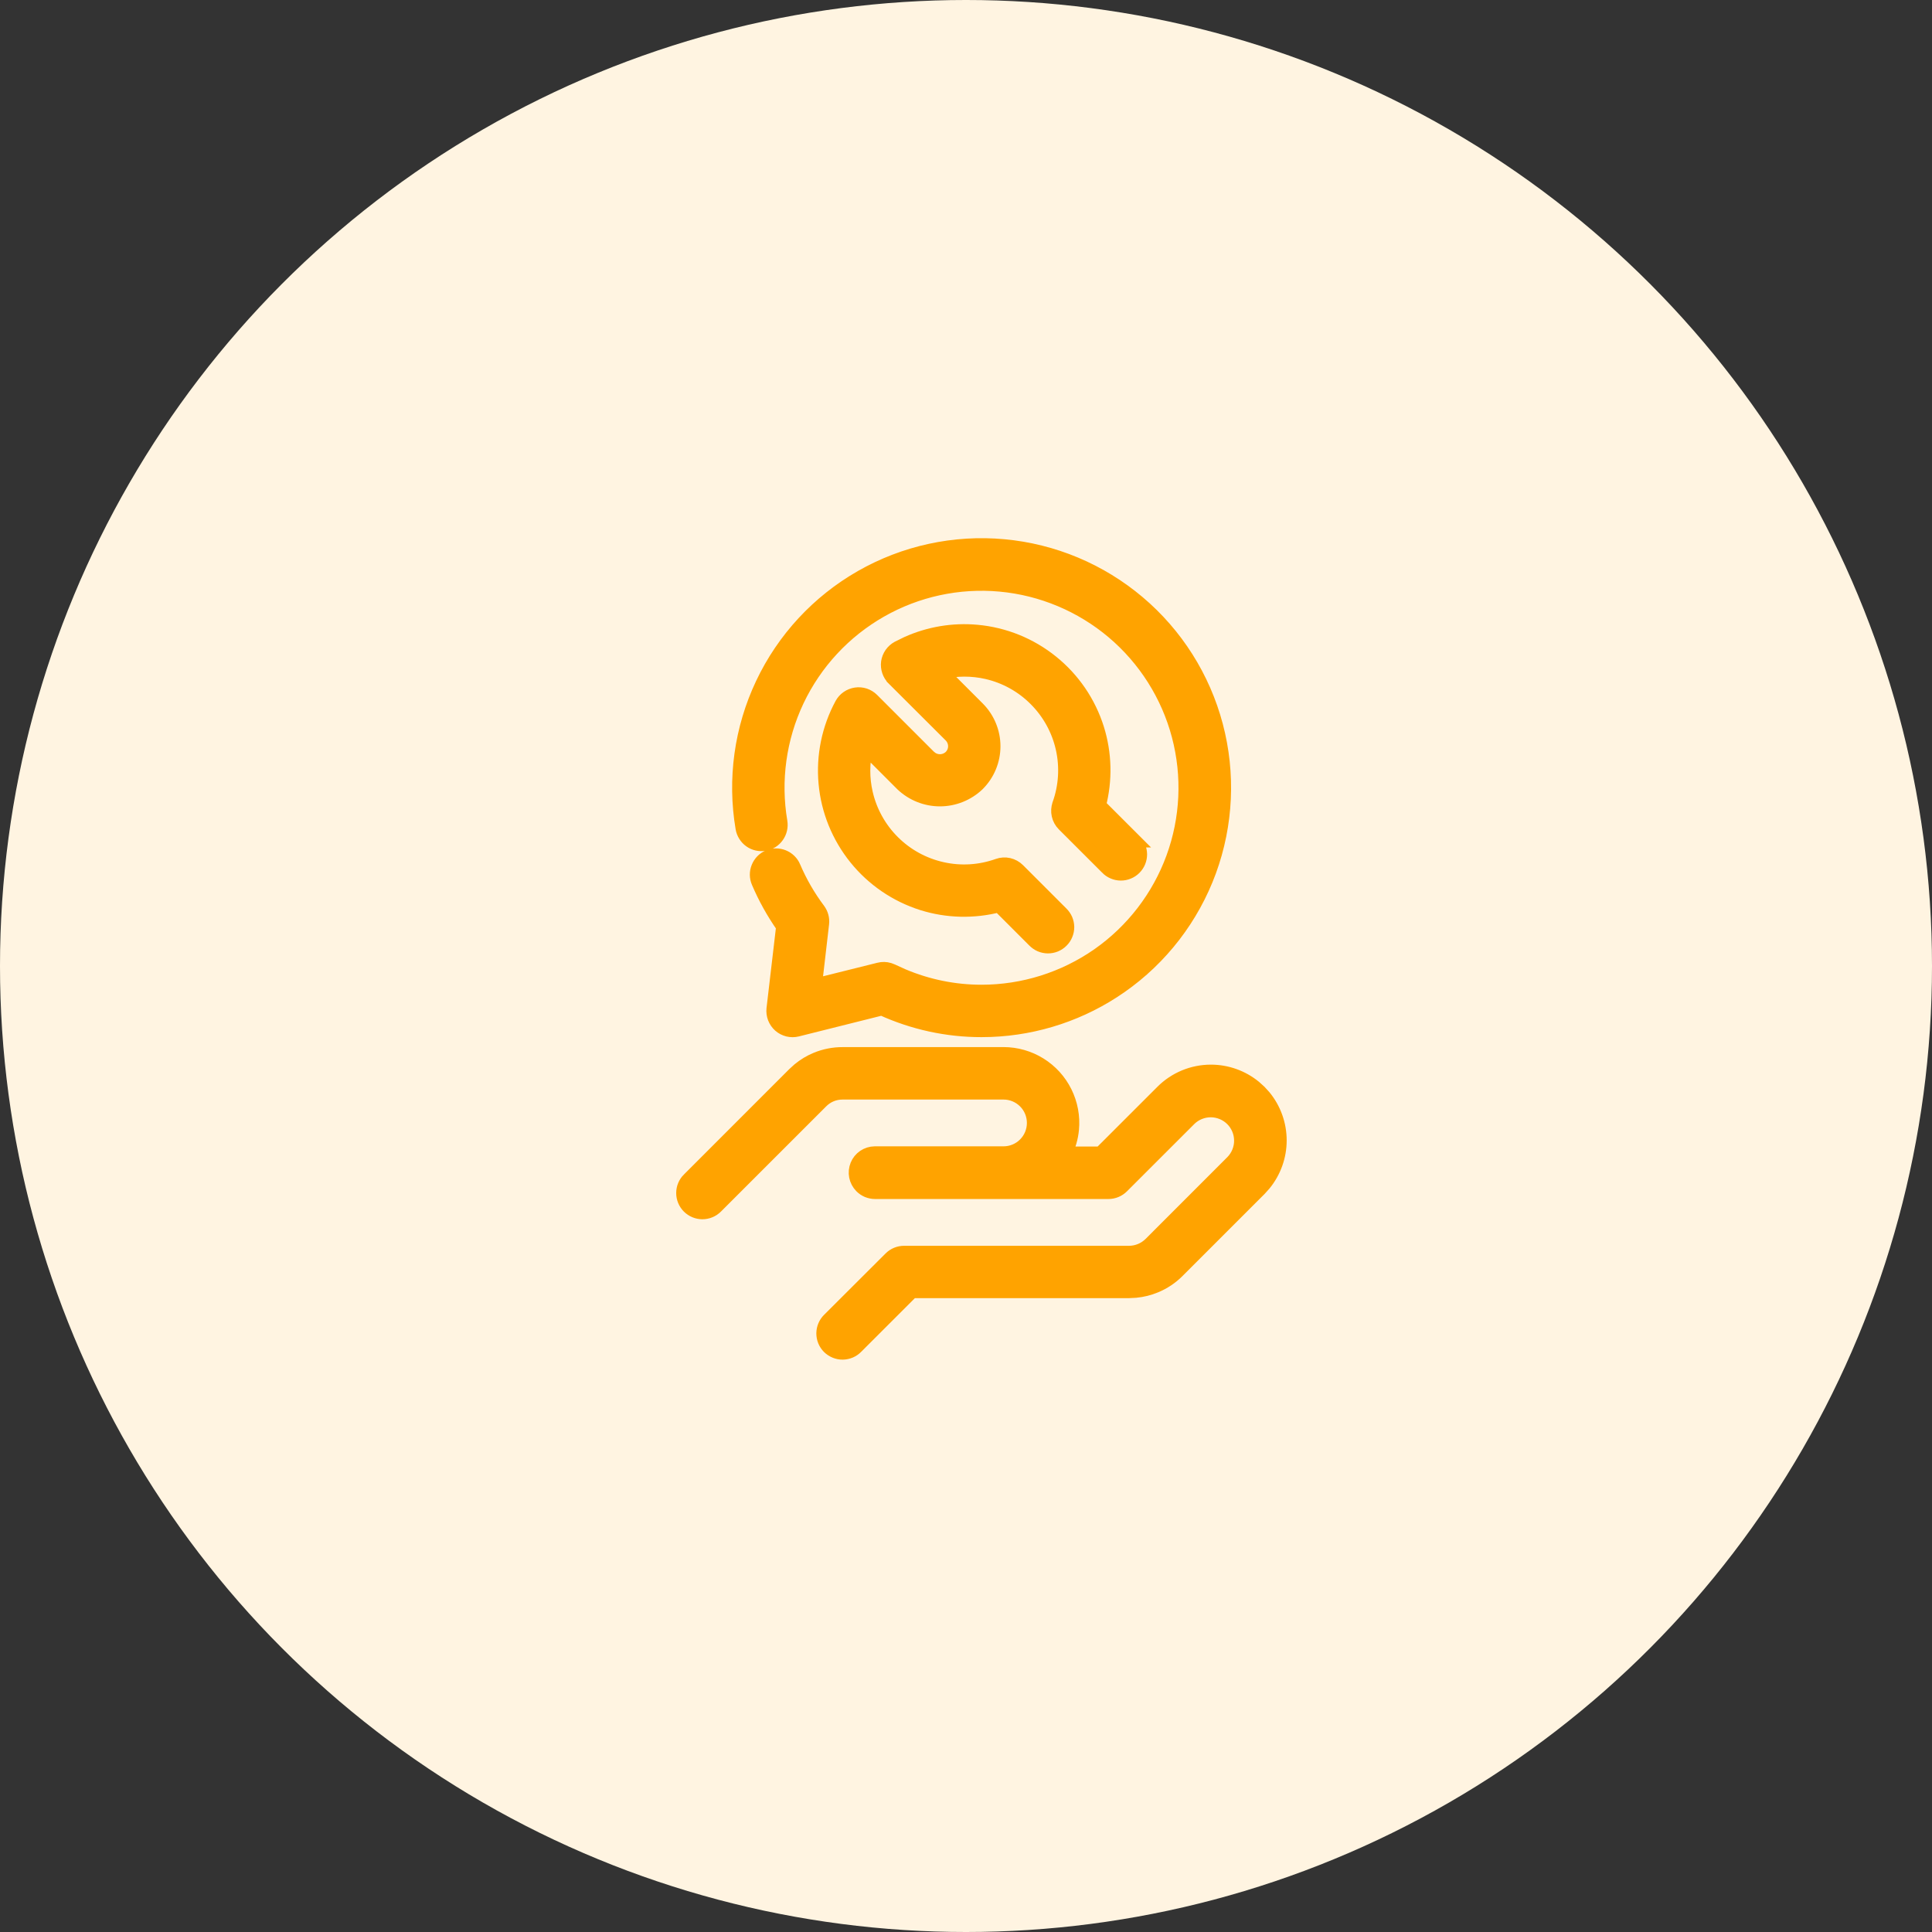
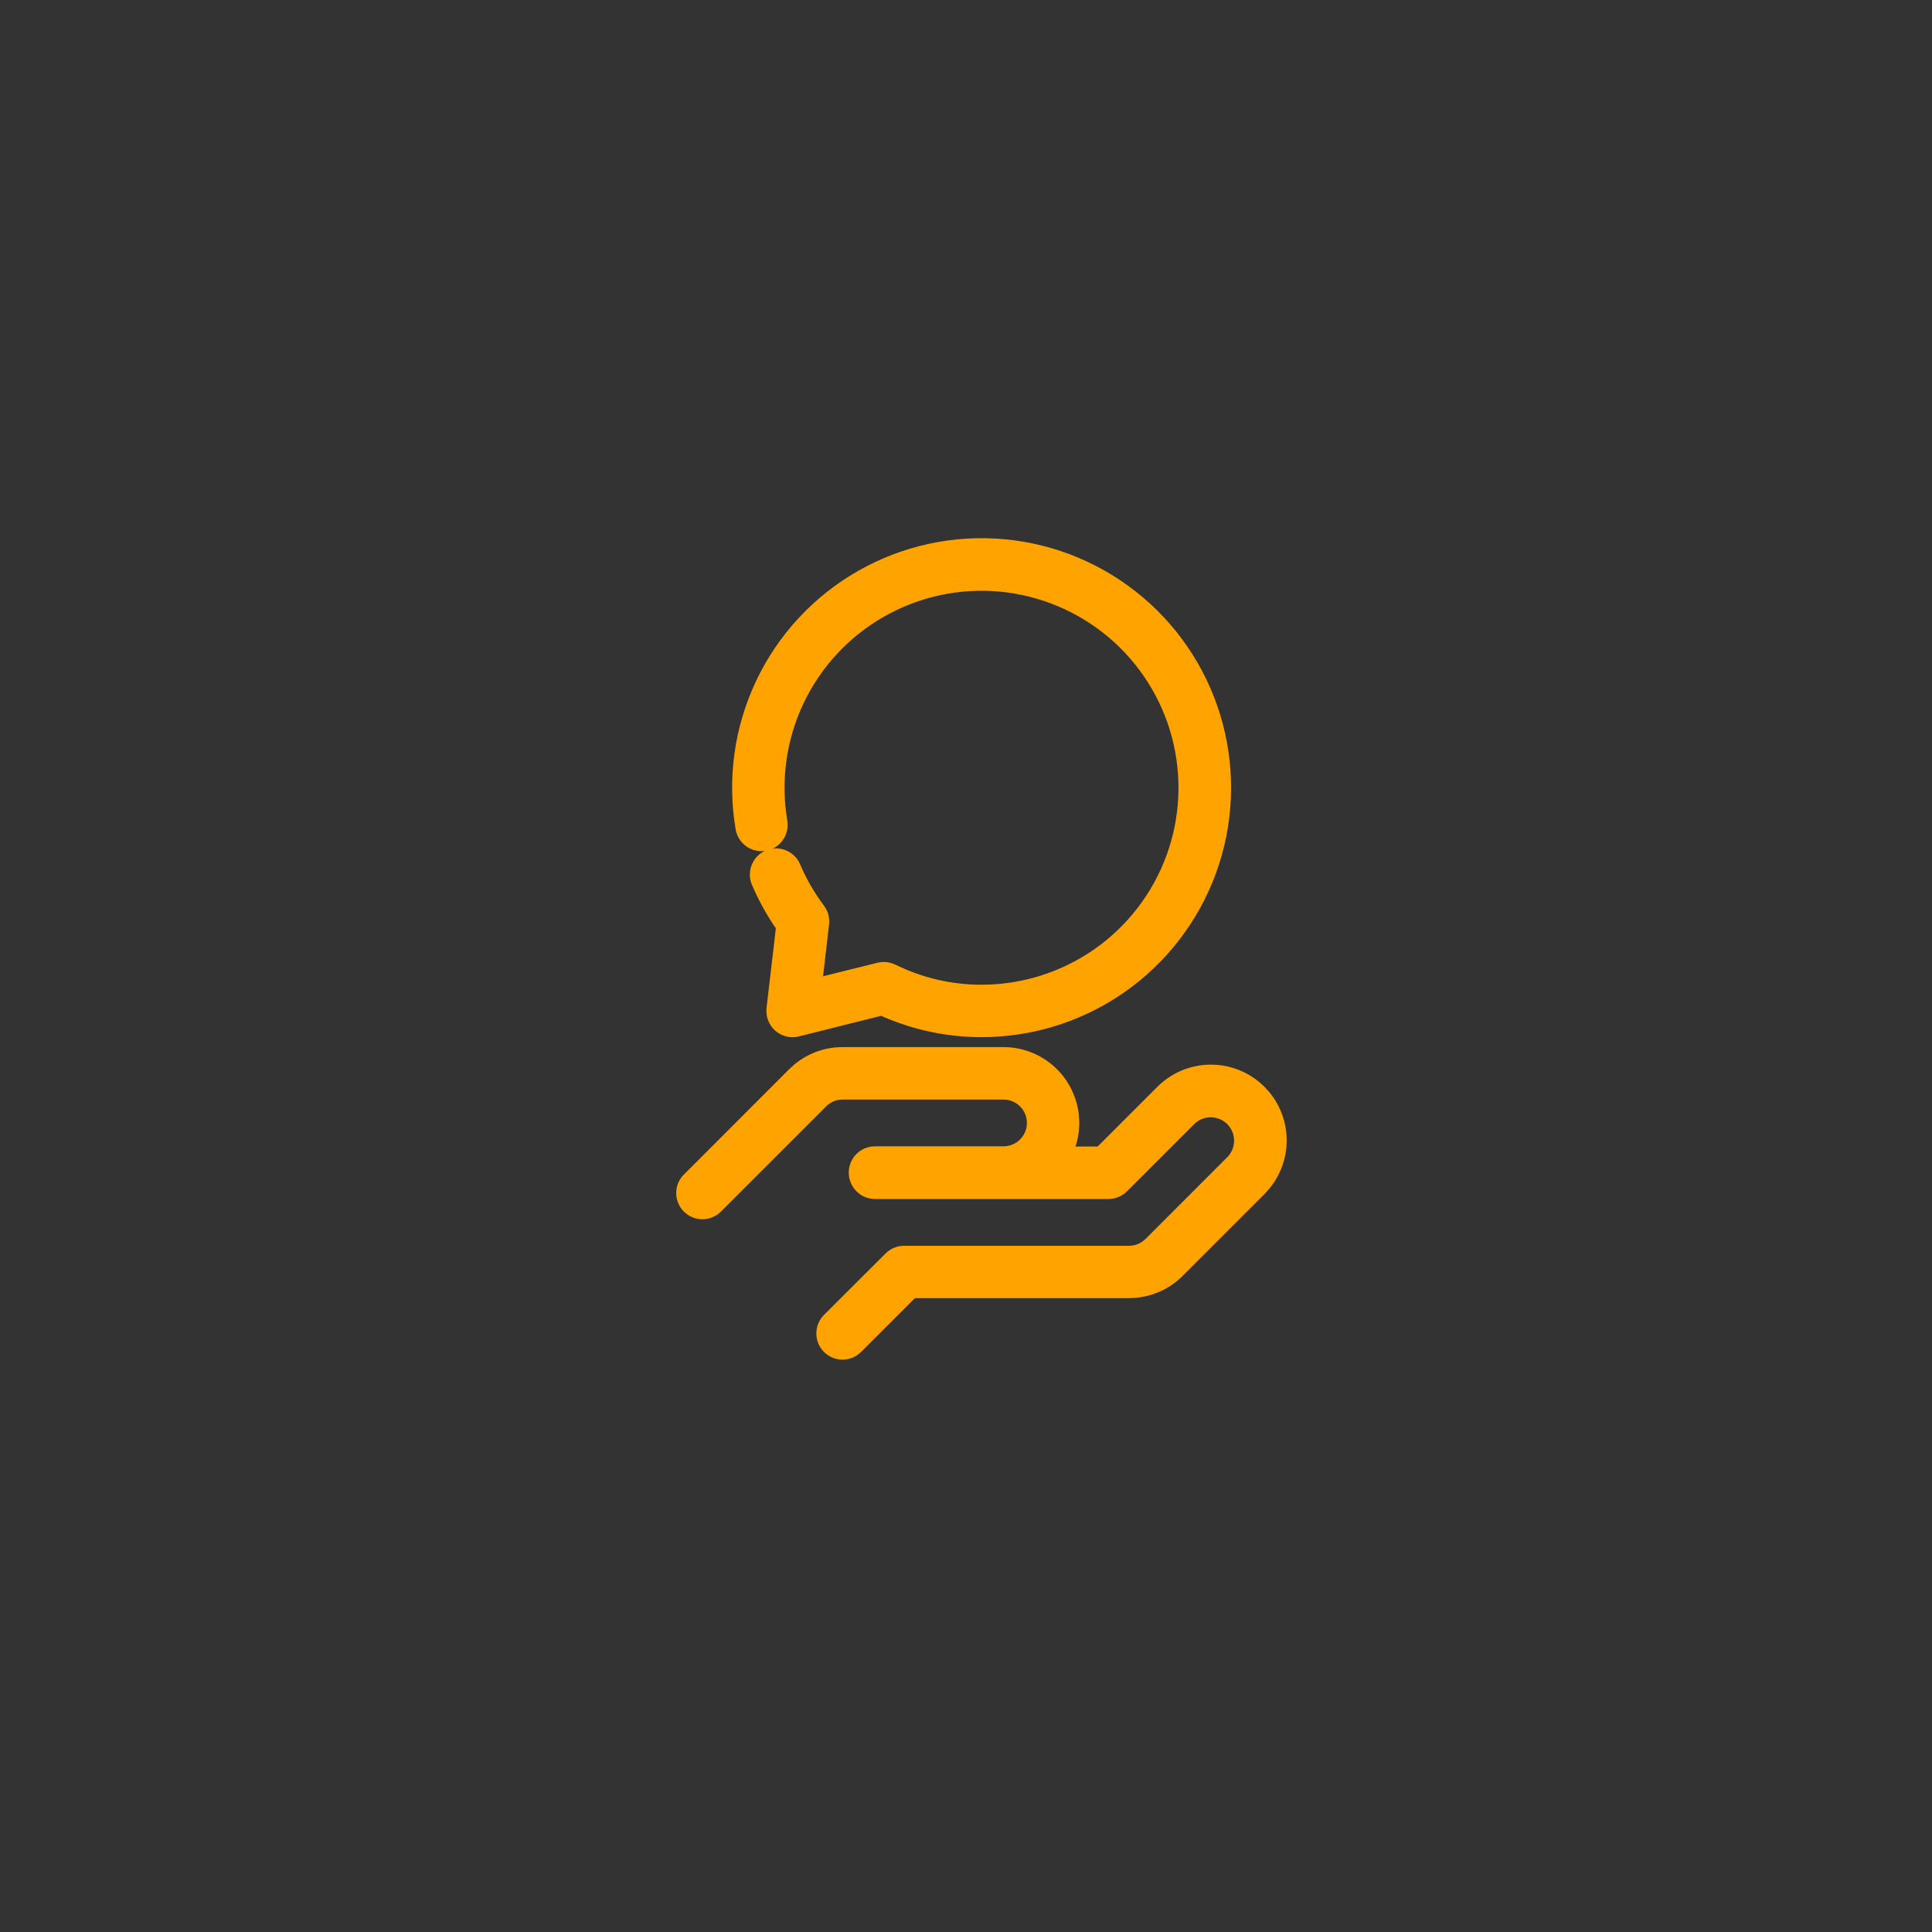
<svg xmlns="http://www.w3.org/2000/svg" width="56" height="56" viewBox="0 0 56 56" fill="none">
  <rect x="0" y="0" width="56" height="56" fill="#333333" stroke="none" />
-   <circle cx="28" cy="28" r="28" fill="#FFF4E1" />
  <path d="M29.087 30.55C29.458 30.55 29.823 30.654 30.139 30.85C30.455 31.046 30.71 31.326 30.875 31.659C31.04 31.992 31.11 32.364 31.075 32.734C31.052 32.979 30.983 33.215 30.875 33.433H31.898L33.688 31.644C34.062 31.269 34.569 31.059 35.099 31.059C35.562 31.059 36.009 31.22 36.364 31.511L36.511 31.644L36.644 31.79C36.934 32.145 37.095 32.592 37.095 33.055C37.095 33.518 36.934 33.965 36.644 34.32L36.512 34.467L34.137 36.842C33.952 37.028 33.732 37.175 33.489 37.275C33.307 37.351 33.116 37.398 32.921 37.417L32.725 37.427H26.436L24.821 39.041C24.77 39.093 24.71 39.135 24.643 39.164C24.574 39.193 24.5 39.209 24.426 39.21C24.352 39.211 24.279 39.196 24.21 39.168C24.141 39.14 24.078 39.098 24.025 39.046C23.973 38.993 23.931 38.931 23.903 38.862C23.875 38.794 23.862 38.72 23.862 38.645C23.863 38.571 23.878 38.498 23.907 38.43C23.936 38.362 23.978 38.301 24.03 38.25L25.81 36.474C25.914 36.369 26.057 36.31 26.205 36.31H32.725C32.84 36.31 32.954 36.287 33.06 36.243C33.167 36.199 33.264 36.134 33.346 36.053L35.72 33.678C35.881 33.513 35.972 33.291 35.971 33.06C35.97 32.828 35.878 32.606 35.714 32.442C35.55 32.279 35.328 32.187 35.097 32.185C34.865 32.185 34.642 32.275 34.477 32.438L32.524 34.39C32.42 34.494 32.277 34.554 32.129 34.554H25.362C25.288 34.554 25.214 34.538 25.145 34.51C25.077 34.481 25.015 34.439 24.963 34.386C24.886 34.307 24.833 34.207 24.811 34.099C24.79 33.99 24.801 33.877 24.843 33.774C24.884 33.673 24.954 33.586 25.045 33.524C25.136 33.463 25.243 33.428 25.352 33.427H29.087C29.32 33.427 29.543 33.335 29.708 33.17C29.873 33.005 29.965 32.782 29.965 32.549C29.965 32.316 29.873 32.092 29.708 31.928C29.543 31.763 29.32 31.671 29.087 31.671H24.425C24.31 31.671 24.196 31.692 24.09 31.736C23.984 31.78 23.887 31.845 23.806 31.927L20.755 34.977C20.65 35.082 20.507 35.141 20.358 35.141C20.21 35.14 20.068 35.081 19.963 34.976C19.858 34.87 19.799 34.727 19.8 34.579C19.8 34.431 19.86 34.288 19.965 34.184H19.966L23.014 31.135L23.159 31.003C23.311 30.878 23.479 30.776 23.661 30.701C23.903 30.601 24.164 30.55 24.426 30.551L29.087 30.55Z" fill="#FFA300" stroke="#FFA300" stroke-width="0.4" />
-   <path d="M28.318 18.309C29.112 18.381 29.866 18.687 30.486 19.188C31.107 19.688 31.565 20.36 31.804 21.12C32.03 21.842 32.047 22.611 31.858 23.342L32.881 24.364H32.88C32.932 24.416 32.974 24.477 33.003 24.544C33.032 24.612 33.048 24.686 33.049 24.76C33.05 24.834 33.035 24.908 33.007 24.977C32.979 25.045 32.937 25.108 32.885 25.16C32.832 25.213 32.77 25.254 32.701 25.282C32.632 25.31 32.559 25.325 32.484 25.324C32.41 25.323 32.337 25.308 32.269 25.278C32.2 25.249 32.139 25.207 32.087 25.153V25.152L30.832 23.898C30.757 23.823 30.705 23.728 30.682 23.625C30.659 23.522 30.665 23.415 30.7 23.315V23.314C30.886 22.795 30.921 22.234 30.801 21.695C30.681 21.157 30.41 20.663 30.021 20.273C29.633 19.881 29.141 19.608 28.604 19.485C28.173 19.387 27.727 19.389 27.299 19.487L28.344 20.532C28.635 20.824 28.799 21.219 28.799 21.631C28.799 22.043 28.635 22.439 28.344 22.73L28.341 22.733C28.046 23.015 27.652 23.173 27.244 23.173C26.836 23.173 26.444 23.015 26.148 22.733L26.145 22.73L25.101 21.685C25.002 22.113 25 22.558 25.099 22.989C25.222 23.527 25.495 24.018 25.886 24.407C26.277 24.796 26.77 25.066 27.309 25.186C27.847 25.307 28.408 25.272 28.928 25.086C29.027 25.05 29.135 25.044 29.238 25.067C29.341 25.091 29.436 25.143 29.511 25.218L30.766 26.473C30.819 26.524 30.862 26.586 30.892 26.654C30.921 26.723 30.937 26.796 30.938 26.87C30.938 26.944 30.924 27.018 30.895 27.087C30.867 27.156 30.826 27.218 30.773 27.27C30.721 27.323 30.658 27.364 30.59 27.393C30.521 27.421 30.447 27.435 30.373 27.435C30.299 27.434 30.225 27.419 30.157 27.39C30.09 27.361 30.029 27.318 29.977 27.266L28.955 26.244C28.225 26.432 27.456 26.415 26.735 26.189C25.976 25.949 25.305 25.491 24.805 24.871C24.305 24.251 23.998 23.497 23.926 22.704C23.853 21.911 24.017 21.114 24.395 20.414C24.437 20.337 24.496 20.271 24.567 20.222C24.639 20.172 24.721 20.14 24.807 20.127C24.893 20.114 24.981 20.122 25.064 20.149C25.146 20.177 25.222 20.224 25.283 20.285L26.934 21.936L27.001 21.989C27.073 22.036 27.158 22.061 27.245 22.061C27.36 22.061 27.471 22.016 27.555 21.936C27.635 21.855 27.681 21.745 27.681 21.631C27.681 21.515 27.635 21.404 27.554 21.322L25.898 19.67V19.669C25.837 19.608 25.79 19.533 25.763 19.451C25.735 19.368 25.726 19.28 25.738 19.193C25.751 19.107 25.784 19.024 25.834 18.952C25.884 18.881 25.95 18.822 26.026 18.78L26.294 18.648C26.927 18.363 27.624 18.245 28.318 18.309Z" fill="#FFA300" stroke="#FFA300" stroke-width="0.4" />
  <path d="M24.968 16.724C26.219 16.01 27.661 15.697 29.096 15.829C30.531 15.961 31.891 16.531 32.991 17.461C34.092 18.391 34.88 19.637 35.249 21.03C35.618 22.423 35.55 23.896 35.055 25.249C34.559 26.602 33.659 27.771 32.477 28.596C31.37 29.369 30.065 29.806 28.719 29.857L28.449 29.862C27.451 29.863 26.466 29.647 25.559 29.233L23.108 29.847C23.021 29.869 22.929 29.869 22.841 29.848C22.753 29.826 22.671 29.784 22.604 29.725C22.536 29.665 22.484 29.589 22.451 29.505C22.419 29.421 22.407 29.33 22.417 29.24V29.239L22.696 26.858C22.414 26.455 22.173 26.024 21.98 25.57C21.921 25.434 21.919 25.28 21.975 25.143C22.03 25.005 22.137 24.894 22.273 24.836C22.41 24.778 22.564 24.777 22.702 24.832C22.84 24.887 22.95 24.995 23.008 25.131V25.132C23.196 25.573 23.437 25.99 23.725 26.374C23.81 26.489 23.849 26.632 23.832 26.774L23.625 28.562L25.479 28.1C25.575 28.075 25.675 28.077 25.77 28.105L25.861 28.14L26.167 28.279C26.888 28.585 27.664 28.743 28.449 28.743C29.66 28.743 30.842 28.371 31.835 27.678C32.827 26.984 33.583 26.002 33.999 24.865C34.415 23.728 34.472 22.491 34.162 21.32C33.852 20.15 33.189 19.103 32.265 18.321C31.34 17.54 30.197 17.06 28.991 16.949C27.785 16.838 26.574 17.1 25.523 17.7C24.471 18.3 23.628 19.209 23.109 20.303C22.591 21.397 22.421 22.624 22.623 23.818C22.635 23.891 22.633 23.965 22.616 24.036C22.6 24.108 22.57 24.175 22.527 24.235C22.485 24.295 22.431 24.347 22.369 24.386C22.307 24.425 22.237 24.451 22.165 24.463C22.093 24.475 22.018 24.473 21.946 24.457C21.875 24.441 21.807 24.411 21.747 24.368C21.687 24.326 21.637 24.271 21.598 24.209C21.559 24.147 21.532 24.077 21.52 24.005C21.279 22.584 21.481 21.124 22.098 19.821C22.714 18.519 23.716 17.438 24.968 16.724Z" fill="#FFA300" stroke="#FFA300" stroke-width="0.4" />
</svg>